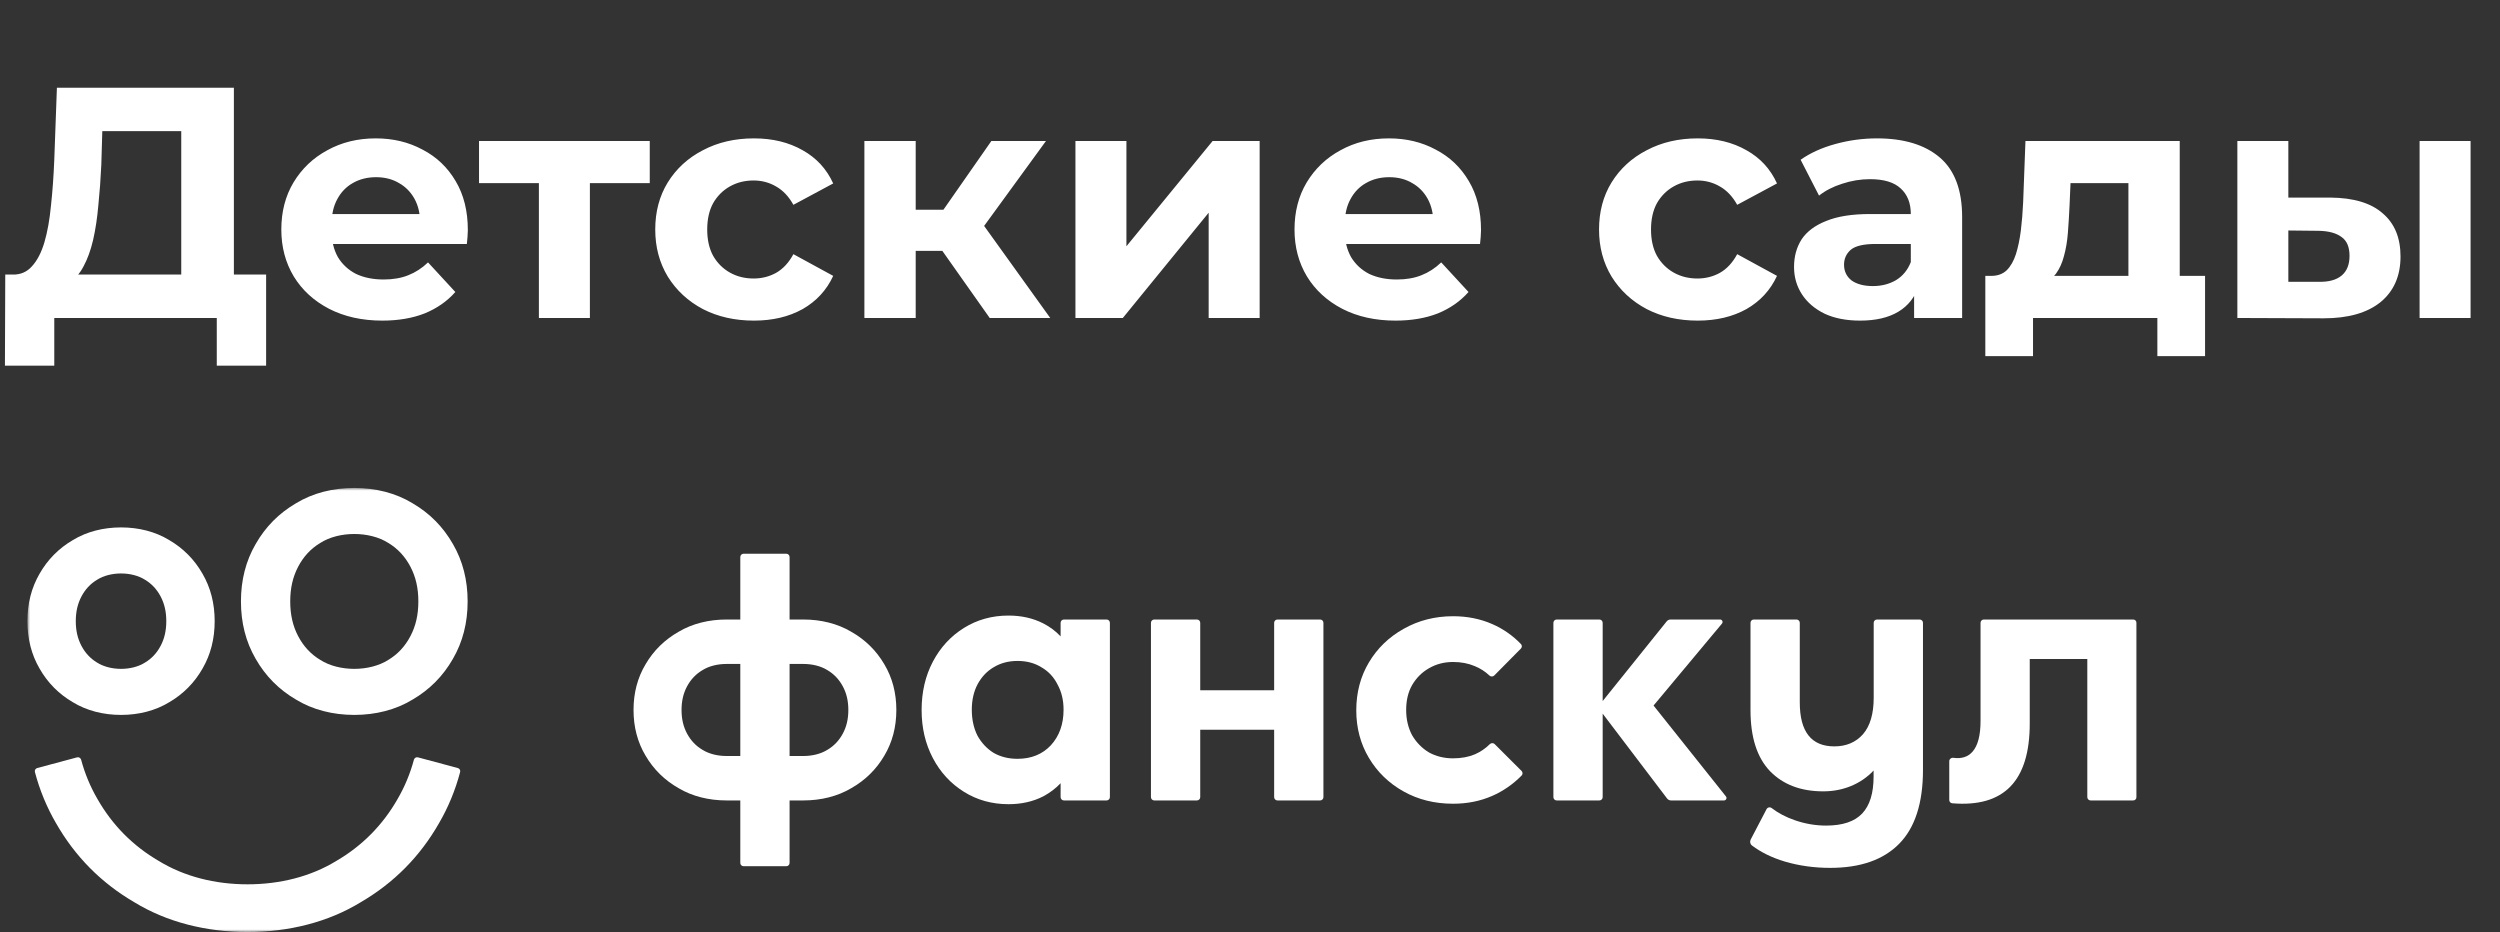
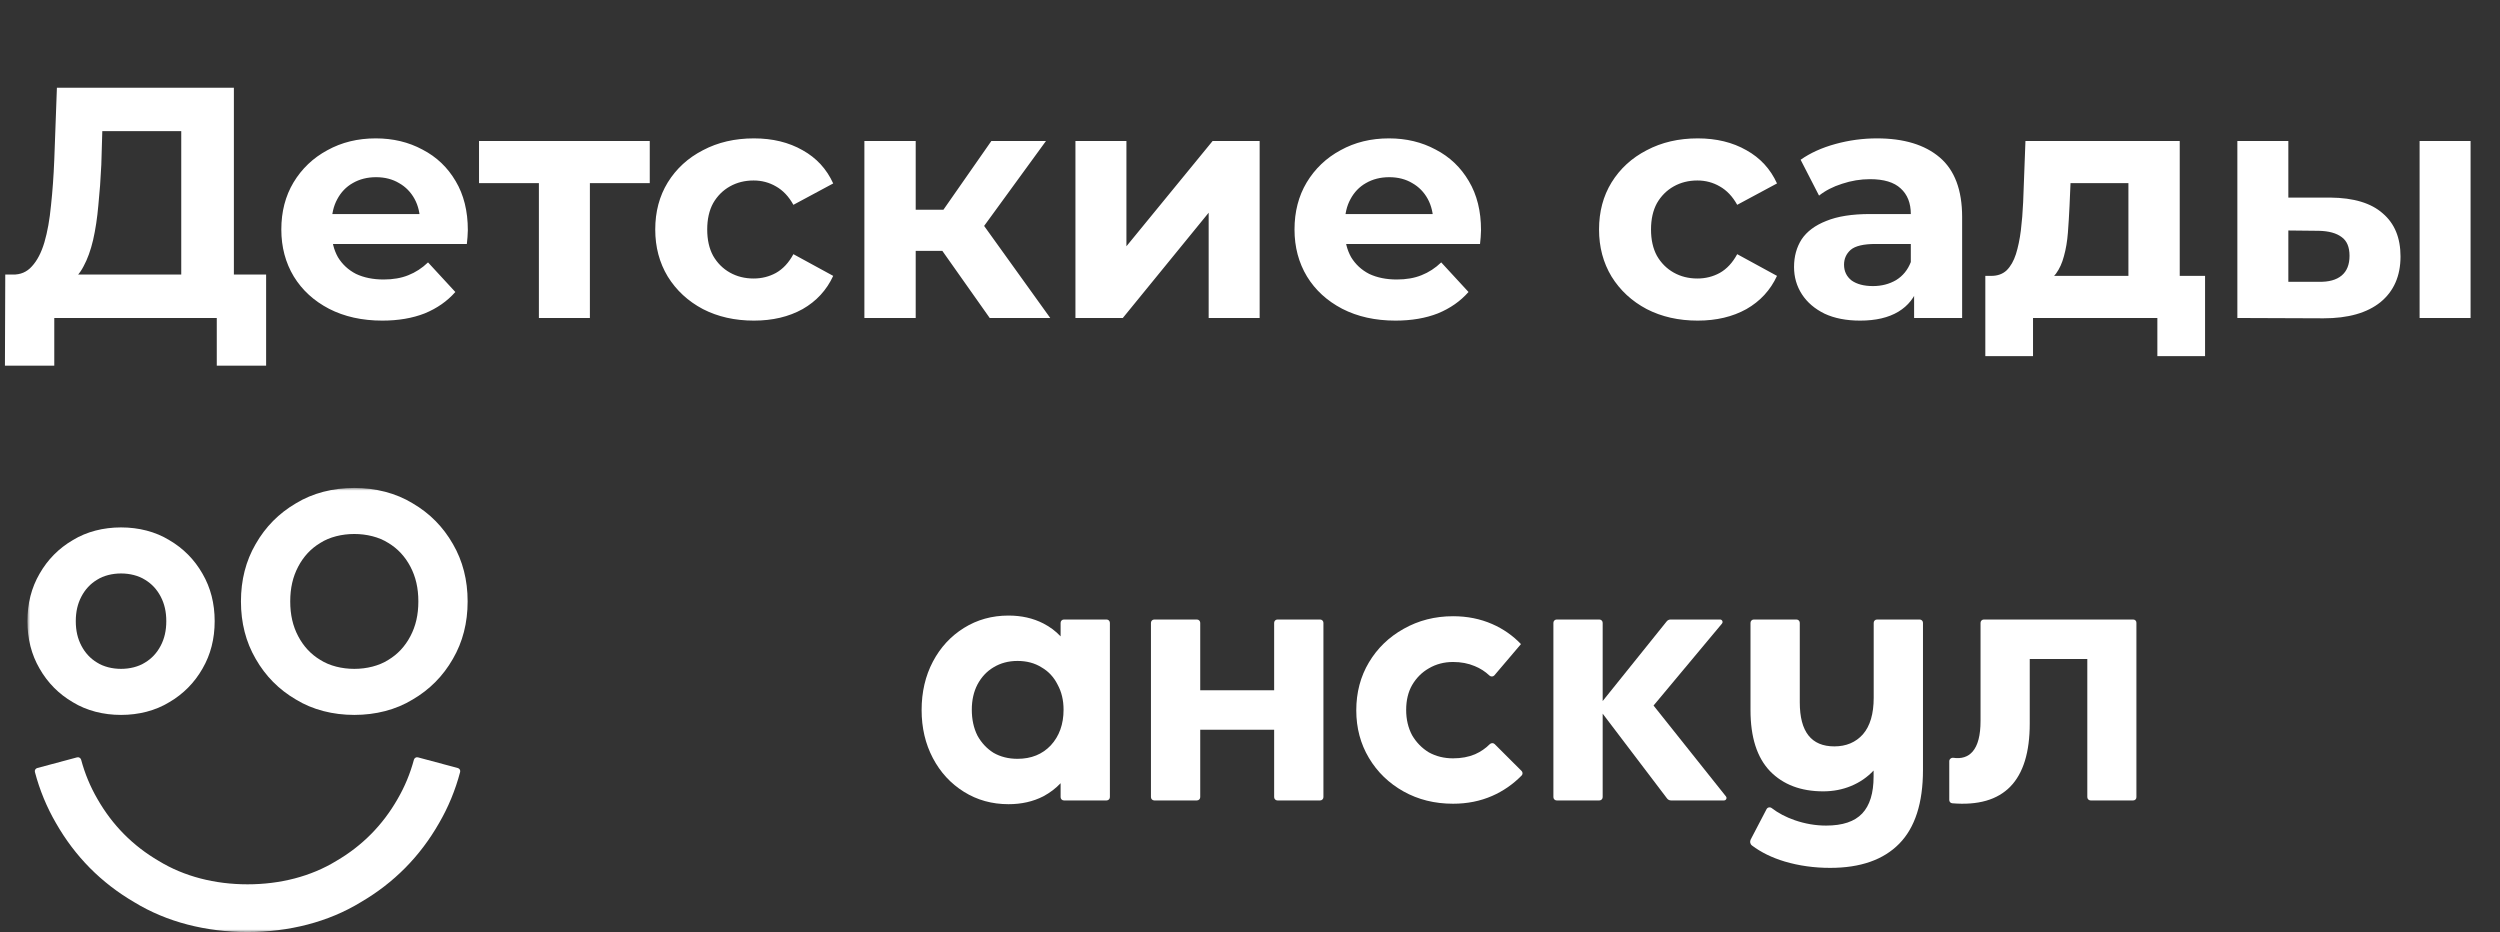
<svg xmlns="http://www.w3.org/2000/svg" width="456" height="170" viewBox="0 0 456 170" fill="none">
  <rect x="0" y="0" width="456" height="170" fill="#333333" stroke="none" />
  <path d="M33.06 53.68V23.92H18.66L18.48 30.04C18.36 32.64 18.18 35.1 17.94 37.42C17.74 39.74 17.42 41.86 16.98 43.78C16.54 45.66 15.96 47.26 15.24 48.58C14.56 49.9 13.7 50.84 12.66 51.4L2.28 50.08C3.72 50.12 4.9 49.62 5.82 48.58C6.78 47.54 7.54 46.08 8.1 44.2C8.66 42.28 9.06 40.04 9.3 37.48C9.58 34.92 9.78 32.14 9.9 29.14L10.38 16H42.66V53.68H33.06ZM0.9 66.7L0.96 50.08H48.54V66.7H39.54V58H9.9V66.7H0.9ZM69.733 58.48C66.053 58.48 62.813 57.76 60.013 56.32C57.253 54.88 55.113 52.92 53.593 50.44C52.073 47.92 51.313 45.06 51.313 41.86C51.313 38.62 52.053 35.76 53.533 33.28C55.053 30.76 57.113 28.8 59.713 27.4C62.313 25.96 65.253 25.24 68.533 25.24C71.693 25.24 74.533 25.92 77.053 27.28C79.613 28.6 81.633 30.52 83.113 33.04C84.593 35.52 85.333 38.5 85.333 41.98C85.333 42.34 85.313 42.76 85.273 43.24C85.233 43.68 85.193 44.1 85.153 44.5H58.933V39.04H80.233L76.633 40.66C76.633 38.98 76.293 37.52 75.613 36.28C74.933 35.04 73.993 34.08 72.793 33.4C71.593 32.68 70.193 32.32 68.593 32.32C66.993 32.32 65.573 32.68 64.333 33.4C63.133 34.08 62.193 35.06 61.513 36.34C60.833 37.58 60.493 39.06 60.493 40.78V42.22C60.493 43.98 60.873 45.54 61.633 46.9C62.433 48.22 63.533 49.24 64.933 49.96C66.373 50.64 68.053 50.98 69.973 50.98C71.693 50.98 73.193 50.72 74.473 50.2C75.793 49.68 76.993 48.9 78.073 47.86L83.053 53.26C81.573 54.94 79.713 56.24 77.473 57.16C75.233 58.04 72.653 58.48 69.733 58.48ZM98.294 58V31.24L100.395 33.4H87.374V25.72H118.515V33.4H105.495L107.595 31.24V58H98.294ZM137.516 58.48C134.036 58.48 130.936 57.78 128.216 56.38C125.496 54.94 123.356 52.96 121.796 50.44C120.276 47.92 119.516 45.06 119.516 41.86C119.516 38.62 120.276 35.76 121.796 33.28C123.356 30.76 125.496 28.8 128.216 27.4C130.936 25.96 134.036 25.24 137.516 25.24C140.916 25.24 143.876 25.96 146.396 27.4C148.916 28.8 150.776 30.82 151.976 33.46L144.716 37.36C143.876 35.84 142.816 34.72 141.536 34C140.296 33.28 138.936 32.92 137.456 32.92C135.856 32.92 134.416 33.28 133.136 34C131.856 34.72 130.836 35.74 130.076 37.06C129.356 38.38 128.996 39.98 128.996 41.86C128.996 43.74 129.356 45.34 130.076 46.66C130.836 47.98 131.856 49 133.136 49.72C134.416 50.44 135.856 50.8 137.456 50.8C138.936 50.8 140.296 50.46 141.536 49.78C142.816 49.06 143.876 47.92 144.716 46.36L151.976 50.32C150.776 52.92 148.916 54.94 146.396 56.38C143.876 57.78 140.916 58.48 137.516 58.48ZM180.524 58L169.724 42.7L177.344 38.2L191.564 58H180.524ZM157.664 58V25.72H167.024V58H157.664ZM164.264 45.76V38.26H175.544V45.76H164.264ZM178.244 42.94L169.484 41.98L180.824 25.72H190.784L178.244 42.94ZM196.16 58V25.72H205.46V44.92L221.18 25.72H229.76V58H220.46V38.8L204.8 58H196.16ZM254.538 58.48C250.858 58.48 247.618 57.76 244.818 56.32C242.058 54.88 239.918 52.92 238.398 50.44C236.878 47.92 236.118 45.06 236.118 41.86C236.118 38.62 236.858 35.76 238.338 33.28C239.858 30.76 241.918 28.8 244.518 27.4C247.118 25.96 250.058 25.24 253.338 25.24C256.498 25.24 259.338 25.92 261.858 27.28C264.418 28.6 266.438 30.52 267.918 33.04C269.398 35.52 270.138 38.5 270.138 41.98C270.138 42.34 270.118 42.76 270.078 43.24C270.038 43.68 269.998 44.1 269.958 44.5H243.738V39.04H265.038L261.438 40.66C261.438 38.98 261.098 37.52 260.418 36.28C259.738 35.04 258.798 34.08 257.598 33.4C256.398 32.68 254.998 32.32 253.398 32.32C251.798 32.32 250.378 32.68 249.138 33.4C247.938 34.08 246.998 35.06 246.318 36.34C245.638 37.58 245.298 39.06 245.298 40.78V42.22C245.298 43.98 245.678 45.54 246.438 46.9C247.238 48.22 248.338 49.24 249.738 49.96C251.178 50.64 252.858 50.98 254.778 50.98C256.498 50.98 257.998 50.72 259.278 50.2C260.598 49.68 261.798 48.9 262.878 47.86L267.858 53.26C266.378 54.94 264.518 56.24 262.278 57.16C260.038 58.04 257.458 58.48 254.538 58.48ZM309.665 58.48C306.185 58.48 303.085 57.78 300.365 56.38C297.645 54.94 295.505 52.96 293.945 50.44C292.425 47.92 291.665 45.06 291.665 41.86C291.665 38.62 292.425 35.76 293.945 33.28C295.505 30.76 297.645 28.8 300.365 27.4C303.085 25.96 306.185 25.24 309.665 25.24C313.065 25.24 316.025 25.96 318.545 27.4C321.065 28.8 322.925 30.82 324.125 33.46L316.865 37.36C316.025 35.84 314.965 34.72 313.685 34C312.445 33.28 311.085 32.92 309.605 32.92C308.005 32.92 306.565 33.28 305.285 34C304.005 34.72 302.985 35.74 302.225 37.06C301.505 38.38 301.145 39.98 301.145 41.86C301.145 43.74 301.505 45.34 302.225 46.66C302.985 47.98 304.005 49 305.285 49.72C306.565 50.44 308.005 50.8 309.605 50.8C311.085 50.8 312.445 50.46 313.685 49.78C314.965 49.06 316.025 47.92 316.865 46.36L324.125 50.32C322.925 52.92 321.065 54.94 318.545 56.38C316.025 57.78 313.065 58.48 309.665 58.48ZM349.133 58V51.7L348.533 50.32V39.04C348.533 37.04 347.913 35.48 346.673 34.36C345.473 33.24 343.613 32.68 341.093 32.68C339.373 32.68 337.673 32.96 335.993 33.52C334.353 34.04 332.953 34.76 331.793 35.68L328.433 29.14C330.193 27.9 332.313 26.94 334.793 26.26C337.273 25.58 339.793 25.24 342.353 25.24C347.273 25.24 351.093 26.4 353.813 28.72C356.533 31.04 357.893 34.66 357.893 39.58V58H349.133ZM339.293 58.48C336.773 58.48 334.613 58.06 332.812 57.22C331.013 56.34 329.633 55.16 328.673 53.68C327.713 52.2 327.233 50.54 327.233 48.7C327.233 46.78 327.693 45.1 328.613 43.66C329.573 42.22 331.073 41.1 333.113 40.3C335.153 39.46 337.813 39.04 341.093 39.04H349.673V44.5H342.113C339.913 44.5 338.393 44.86 337.553 45.58C336.753 46.3 336.353 47.2 336.353 48.28C336.353 49.48 336.813 50.44 337.733 51.16C338.693 51.84 339.993 52.18 341.633 52.18C343.193 52.18 344.593 51.82 345.833 51.1C347.073 50.34 347.973 49.24 348.533 47.8L349.973 52.12C349.293 54.2 348.053 55.78 346.253 56.86C344.453 57.94 342.133 58.48 339.293 58.48ZM388.223 53.8V33.4H377.663L377.483 37.54C377.403 39.26 377.303 40.9 377.183 42.46C377.063 44.02 376.823 45.44 376.463 46.72C376.143 47.96 375.663 49.02 375.023 49.9C374.383 50.74 373.523 51.32 372.443 51.64L363.203 50.32C364.363 50.32 365.303 49.98 366.023 49.3C366.743 48.58 367.303 47.6 367.703 46.36C368.103 45.08 368.403 43.64 368.603 42.04C368.803 40.4 368.943 38.68 369.023 36.88L369.443 25.72H397.583V53.8H388.223ZM362.123 64.96V50.32H402.203V64.96H393.503V58H370.823V64.96H362.123ZM441.334 58V25.72H450.634V58H441.334ZM425.074 36.04C429.314 36.08 432.494 37.04 434.614 38.92C436.774 40.76 437.854 43.38 437.854 46.78C437.854 50.34 436.634 53.12 434.194 55.12C431.754 57.08 428.294 58.06 423.814 58.06L408.094 58V25.72H417.394V36.04H425.074ZM422.974 51.4C424.774 51.44 426.154 51.06 427.114 50.26C428.074 49.46 428.554 48.26 428.554 46.66C428.554 45.06 428.074 43.92 427.114 43.24C426.154 42.52 424.774 42.14 422.974 42.1L417.394 42.04V51.4H422.974Z" fill="white" />
  <mask id="mask0_49_105" style="mask-type:luminance" maskUnits="userSpaceOnUse" x="5" y="89" width="385" height="81">
    <path d="M390 89H5V170H390V89Z" fill="white" />
  </mask>
  <g mask="url(#mask0_49_105)">
    <path d="M210.533 146C210.202 146 209.934 145.732 209.934 145.4V113.6C209.934 113.269 210.202 113 210.533 113H218.323C218.654 113 218.922 113.269 218.922 113.6V125.9H232.405V113.6C232.405 113.269 232.673 113 233.004 113H240.794C241.125 113 241.393 113.269 241.393 113.6V145.4C241.393 145.732 241.125 146 240.794 146H233.004C232.673 146 232.405 145.732 232.405 145.4V133.1H218.922V145.4C218.922 145.732 218.654 146 218.323 146H210.533Z" fill="white" />
-     <path d="M265.042 146.6C261.692 146.6 258.681 145.854 256.01 144.361C253.339 142.868 251.234 140.832 249.694 138.253C248.155 135.675 247.385 132.78 247.385 129.568C247.385 126.311 248.155 123.393 249.694 120.814C251.234 118.236 253.339 116.2 256.01 114.707C258.726 113.169 261.737 112.4 265.042 112.4C267.623 112.4 270 112.875 272.173 113.825C274.173 114.699 275.923 115.918 277.425 117.482C277.644 117.711 277.635 118.073 277.412 118.299L272.55 123.214C272.308 123.459 271.912 123.448 271.663 123.211C270.896 122.481 270.001 121.908 268.981 121.493C267.804 120.995 266.491 120.746 265.042 120.746C263.412 120.746 261.941 121.131 260.628 121.9C259.36 122.624 258.341 123.642 257.572 124.953C256.847 126.22 256.485 127.736 256.485 129.5C256.485 131.219 256.847 132.757 257.572 134.114C258.341 135.426 259.36 136.467 260.628 137.236C261.941 137.959 263.412 138.321 265.042 138.321C266.536 138.321 267.872 138.073 269.049 137.575C270.071 137.121 270.966 136.509 271.735 135.739C271.981 135.493 272.382 135.477 272.628 135.723L277.537 140.627C277.765 140.855 277.773 141.224 277.547 141.454C275.967 143.059 274.175 144.3 272.173 145.175C270 146.125 267.623 146.6 265.042 146.6Z" fill="white" />
+     <path d="M265.042 146.6C261.692 146.6 258.681 145.854 256.01 144.361C253.339 142.868 251.234 140.832 249.694 138.253C248.155 135.675 247.385 132.78 247.385 129.568C247.385 126.311 248.155 123.393 249.694 120.814C251.234 118.236 253.339 116.2 256.01 114.707C258.726 113.169 261.737 112.4 265.042 112.4C267.623 112.4 270 112.875 272.173 113.825C274.173 114.699 275.923 115.918 277.425 117.482L272.55 123.214C272.308 123.459 271.912 123.448 271.663 123.211C270.896 122.481 270.001 121.908 268.981 121.493C267.804 120.995 266.491 120.746 265.042 120.746C263.412 120.746 261.941 121.131 260.628 121.9C259.36 122.624 258.341 123.642 257.572 124.953C256.847 126.22 256.485 127.736 256.485 129.5C256.485 131.219 256.847 132.757 257.572 134.114C258.341 135.426 259.36 136.467 260.628 137.236C261.941 137.959 263.412 138.321 265.042 138.321C266.536 138.321 267.872 138.073 269.049 137.575C270.071 137.121 270.966 136.509 271.735 135.739C271.981 135.493 272.382 135.477 272.628 135.723L277.537 140.627C277.765 140.855 277.773 141.224 277.547 141.454C275.967 143.059 274.175 144.3 272.173 145.175C270 146.125 267.623 146.6 265.042 146.6Z" fill="white" />
    <path fill-rule="evenodd" clip-rule="evenodd" d="M175.823 144.427C178.236 145.932 180.946 146.684 183.952 146.684C186.319 146.684 188.437 146.206 190.304 145.248C191.518 144.596 192.568 143.799 193.455 142.858V145.4C193.455 145.732 193.723 146 194.054 146H201.844C202.175 146 202.444 145.732 202.444 145.4V113.6C202.444 113.269 202.175 113 201.844 113H194.054C193.723 113 193.455 113.269 193.455 113.6V116.074C192.568 115.124 191.518 114.338 190.304 113.715C188.437 112.758 186.319 112.279 183.952 112.279C180.946 112.279 178.236 113.031 175.823 114.536C173.409 116.041 171.519 118.093 170.152 120.692C168.786 123.291 168.103 126.232 168.103 129.516C168.103 132.753 168.786 135.672 170.152 138.271C171.519 140.87 173.409 142.922 175.823 144.427ZM191.671 135.945C190.122 137.587 188.096 138.408 185.591 138.408C183.952 138.408 182.494 138.043 181.219 137.313C179.989 136.538 179.01 135.489 178.281 134.167C177.598 132.799 177.257 131.226 177.257 129.447C177.257 127.714 177.598 126.187 178.281 124.864C179.01 123.496 179.989 122.448 181.219 121.718C182.494 120.943 183.952 120.555 185.591 120.555C187.276 120.555 188.733 120.943 189.963 121.718C191.238 122.448 192.217 123.496 192.9 124.864C193.629 126.187 193.993 127.714 193.993 129.447C193.993 132.092 193.219 134.258 191.671 135.945Z" fill="white" />
    <path d="M283.339 145.4C283.339 145.732 283.607 146 283.938 146H291.728C292.059 146 292.327 145.732 292.327 145.4V130.171L304.075 145.645C304.245 145.869 304.51 146 304.791 146H314.464C314.84 146 315.05 145.564 314.815 145.27L301.607 128.69L314.09 113.739C314.334 113.446 314.126 113 313.745 113H304.706C304.434 113 304.176 113.123 304.006 113.336L292.327 127.869V113.6C292.327 113.269 292.059 113 291.728 113H283.938C283.607 113 283.339 113.269 283.339 113.6V145.4Z" fill="white" />
    <path d="M350.152 113C350.483 113 350.751 113.269 350.751 113.6V140.425C350.751 146.465 349.307 150.954 346.42 153.893C343.533 156.831 339.337 158.3 333.832 158.3C330.907 158.3 328.135 157.913 325.517 157.137C323.209 156.443 321.224 155.471 319.563 154.221C319.224 153.966 319.132 153.501 319.329 153.124L322.22 147.588C322.4 147.245 322.853 147.159 323.16 147.396C324.351 148.312 325.752 149.049 327.365 149.607C329.251 150.26 331.157 150.587 333.081 150.587C336.084 150.587 338.278 149.852 339.664 148.383C341.05 146.914 341.743 144.669 341.743 141.649V140.548C340.588 141.772 339.221 142.71 337.643 143.363C336.065 144.016 334.371 144.342 332.562 144.342C328.481 144.342 325.248 143.118 322.861 140.669C320.474 138.18 319.292 134.467 319.292 129.528V113.6C319.292 113.269 319.56 113 319.891 113H327.681C328.012 113 328.28 113.269 328.28 113.6V128.12C328.28 133.467 330.387 136.14 334.583 136.14C336.739 136.14 338.49 135.405 339.799 133.936C341.108 132.426 341.763 130.202 341.763 127.263V113.6C341.763 113.269 342.031 113 342.362 113H350.152Z" fill="white" />
    <path d="M361.25 113.6C361.25 113.269 361.518 113 361.849 113H389.101C389.432 113 389.7 113.269 389.7 113.6V145.4C389.7 145.732 389.432 146 389.101 146H381.324C380.994 146 380.725 145.732 380.725 145.4V120.2H370.225V131.976C370.225 142.455 365.512 147.303 356.087 146.518C355.78 146.493 355.545 146.234 355.545 145.926V138.845C355.545 138.455 355.911 138.172 356.297 138.226C357.787 138.434 358.951 138.061 359.789 137.107C360.763 135.998 361.25 134.126 361.25 131.491V113.6Z" fill="white" />
-     <path fill-rule="evenodd" clip-rule="evenodd" d="M135.63 158C135.299 158 135.031 157.732 135.031 157.4V146H132.506C129.312 146 126.283 145.255 123.779 143.765C121.233 142.318 119.226 140.346 117.758 137.849C116.29 135.394 115.556 132.612 115.556 129.5C115.556 126.388 116.29 123.606 117.758 121.151C119.226 118.653 121.233 116.681 123.779 115.235C126.283 113.745 129.312 113 132.506 113H135.031V101.6C135.031 101.269 135.299 101 135.63 101H143.42C143.751 101 144.019 101.269 144.019 101.6V113H146.545C149.739 113 152.768 113.745 155.271 115.235C157.818 116.681 159.825 118.653 161.293 121.151C162.76 123.606 163.494 126.388 163.494 129.5C163.494 132.612 162.76 135.394 161.293 137.849C159.825 140.346 157.818 142.318 155.271 143.765C152.768 145.255 149.739 146 146.545 146H144.019V157.4C144.019 157.732 143.751 158 143.42 158H135.63ZM144.019 137.895H146.545C148.128 137.895 149.697 137.523 150.896 136.78C152.094 136.08 153.035 135.096 153.72 133.829C154.405 132.561 154.737 131.161 154.737 129.5C154.737 127.839 154.405 126.439 153.72 125.171C153.035 123.904 152.094 122.92 150.896 122.22C149.697 121.477 148.128 121.105 146.545 121.105H144.019V137.895ZM132.506 121.105H135.031V137.895H132.506C130.922 137.895 129.354 137.523 128.155 136.78C126.957 136.08 126.015 135.096 125.33 133.829C124.646 132.561 124.314 131.161 124.314 129.5C124.314 127.839 124.646 126.439 125.33 125.171C126.015 123.904 126.957 122.92 128.155 122.22C129.354 121.477 130.922 121.105 132.506 121.105Z" fill="white" />
    <path fill-rule="evenodd" clip-rule="evenodd" d="M39.156 113.3C39.156 116.525 38.416 119.409 36.938 121.952C35.459 124.541 33.436 126.585 30.87 128.084C28.348 129.628 25.296 130.4 22.078 130.4C18.859 130.4 15.808 129.628 13.285 128.084C10.719 126.585 8.697 124.541 7.218 121.952C5.739 119.409 5 116.525 5 113.3C5 110.075 5.739 107.191 7.218 104.648C8.697 102.059 10.719 100.015 13.285 98.516C15.808 96.972 18.859 96.2 22.078 96.2C25.296 96.2 28.348 96.972 30.87 98.516C33.436 100.015 35.459 102.059 36.938 104.648C38.416 107.191 39.156 110.075 39.156 113.3ZM14.848 108.814C14.158 110.128 13.823 111.578 13.823 113.3C13.823 115.022 14.158 116.472 14.848 117.786C15.538 119.1 16.487 120.12 17.694 120.845C18.901 121.615 20.482 122 22.078 122C23.673 122 25.254 121.615 26.462 120.845C27.669 120.12 28.618 119.1 29.308 117.786C29.998 116.472 30.332 115.022 30.332 113.3C30.332 111.578 29.998 110.128 29.308 108.814C28.618 107.5 27.669 106.48 26.462 105.755C25.254 104.985 23.673 104.6 22.078 104.6C20.482 104.6 18.901 104.985 17.694 105.755C16.487 106.48 15.538 107.5 14.848 108.814Z" fill="white" />
    <path fill-rule="evenodd" clip-rule="evenodd" d="M83.507 140.091C83.822 140.176 84.012 140.498 83.929 140.814C83.06 144.113 81.778 147.222 80.082 150.14C76.605 156.226 71.851 161.031 65.818 164.554C59.888 168.185 52.714 170 45.148 170C37.582 170 30.408 168.185 24.478 164.554C18.445 161.031 13.691 156.226 10.214 150.14C8.518 147.222 7.236 144.113 6.367 140.814C6.284 140.498 6.474 140.176 6.789 140.091L14.056 138.142C14.38 138.055 14.711 138.251 14.799 138.576C15.478 141.107 16.47 143.494 17.775 145.738C20.499 150.507 24.224 154.272 28.951 157.033C33.598 159.877 39.219 161.3 45.148 161.3C51.077 161.3 56.698 159.877 61.345 157.033C66.072 154.272 69.797 150.507 72.521 145.738C73.826 143.494 74.817 141.107 75.497 138.576C75.584 138.251 75.916 138.055 76.24 138.142L83.507 140.091Z" fill="white" />
    <path fill-rule="evenodd" clip-rule="evenodd" d="M85.296 109.7C85.296 113.604 84.401 117.095 82.611 120.174C80.82 123.308 78.372 125.782 75.266 127.596C72.213 129.465 68.519 130.4 64.623 130.4C60.727 130.4 57.032 129.465 53.979 127.596C50.873 125.782 48.425 123.308 46.635 120.174C44.844 117.095 43.949 113.604 43.949 109.7C43.949 105.796 44.844 102.305 46.635 99.226C48.425 96.093 50.873 93.618 53.979 91.804C57.032 89.935 60.727 89 64.623 89C68.519 89 72.213 89.935 75.266 91.804C78.372 93.618 80.82 96.093 82.611 99.226C84.401 102.305 85.296 105.796 85.296 109.7ZM54.388 103.358C53.411 105.216 52.938 107.266 52.938 109.7C52.938 112.134 53.411 114.184 54.388 116.042C55.365 117.9 56.707 119.341 58.417 120.366C60.126 121.455 62.364 122 64.623 122C66.881 122 69.119 121.455 70.829 120.366C72.538 119.341 73.88 117.9 74.857 116.042C75.834 114.184 76.307 112.134 76.307 109.7C76.307 107.266 75.834 105.216 74.857 103.358C73.88 101.5 72.538 100.059 70.829 99.034C69.119 97.945 66.881 97.4 64.623 97.4C62.364 97.4 60.126 97.945 58.417 99.034C56.707 100.059 55.365 101.5 54.388 103.358Z" fill="white" />
  </g>
</svg>